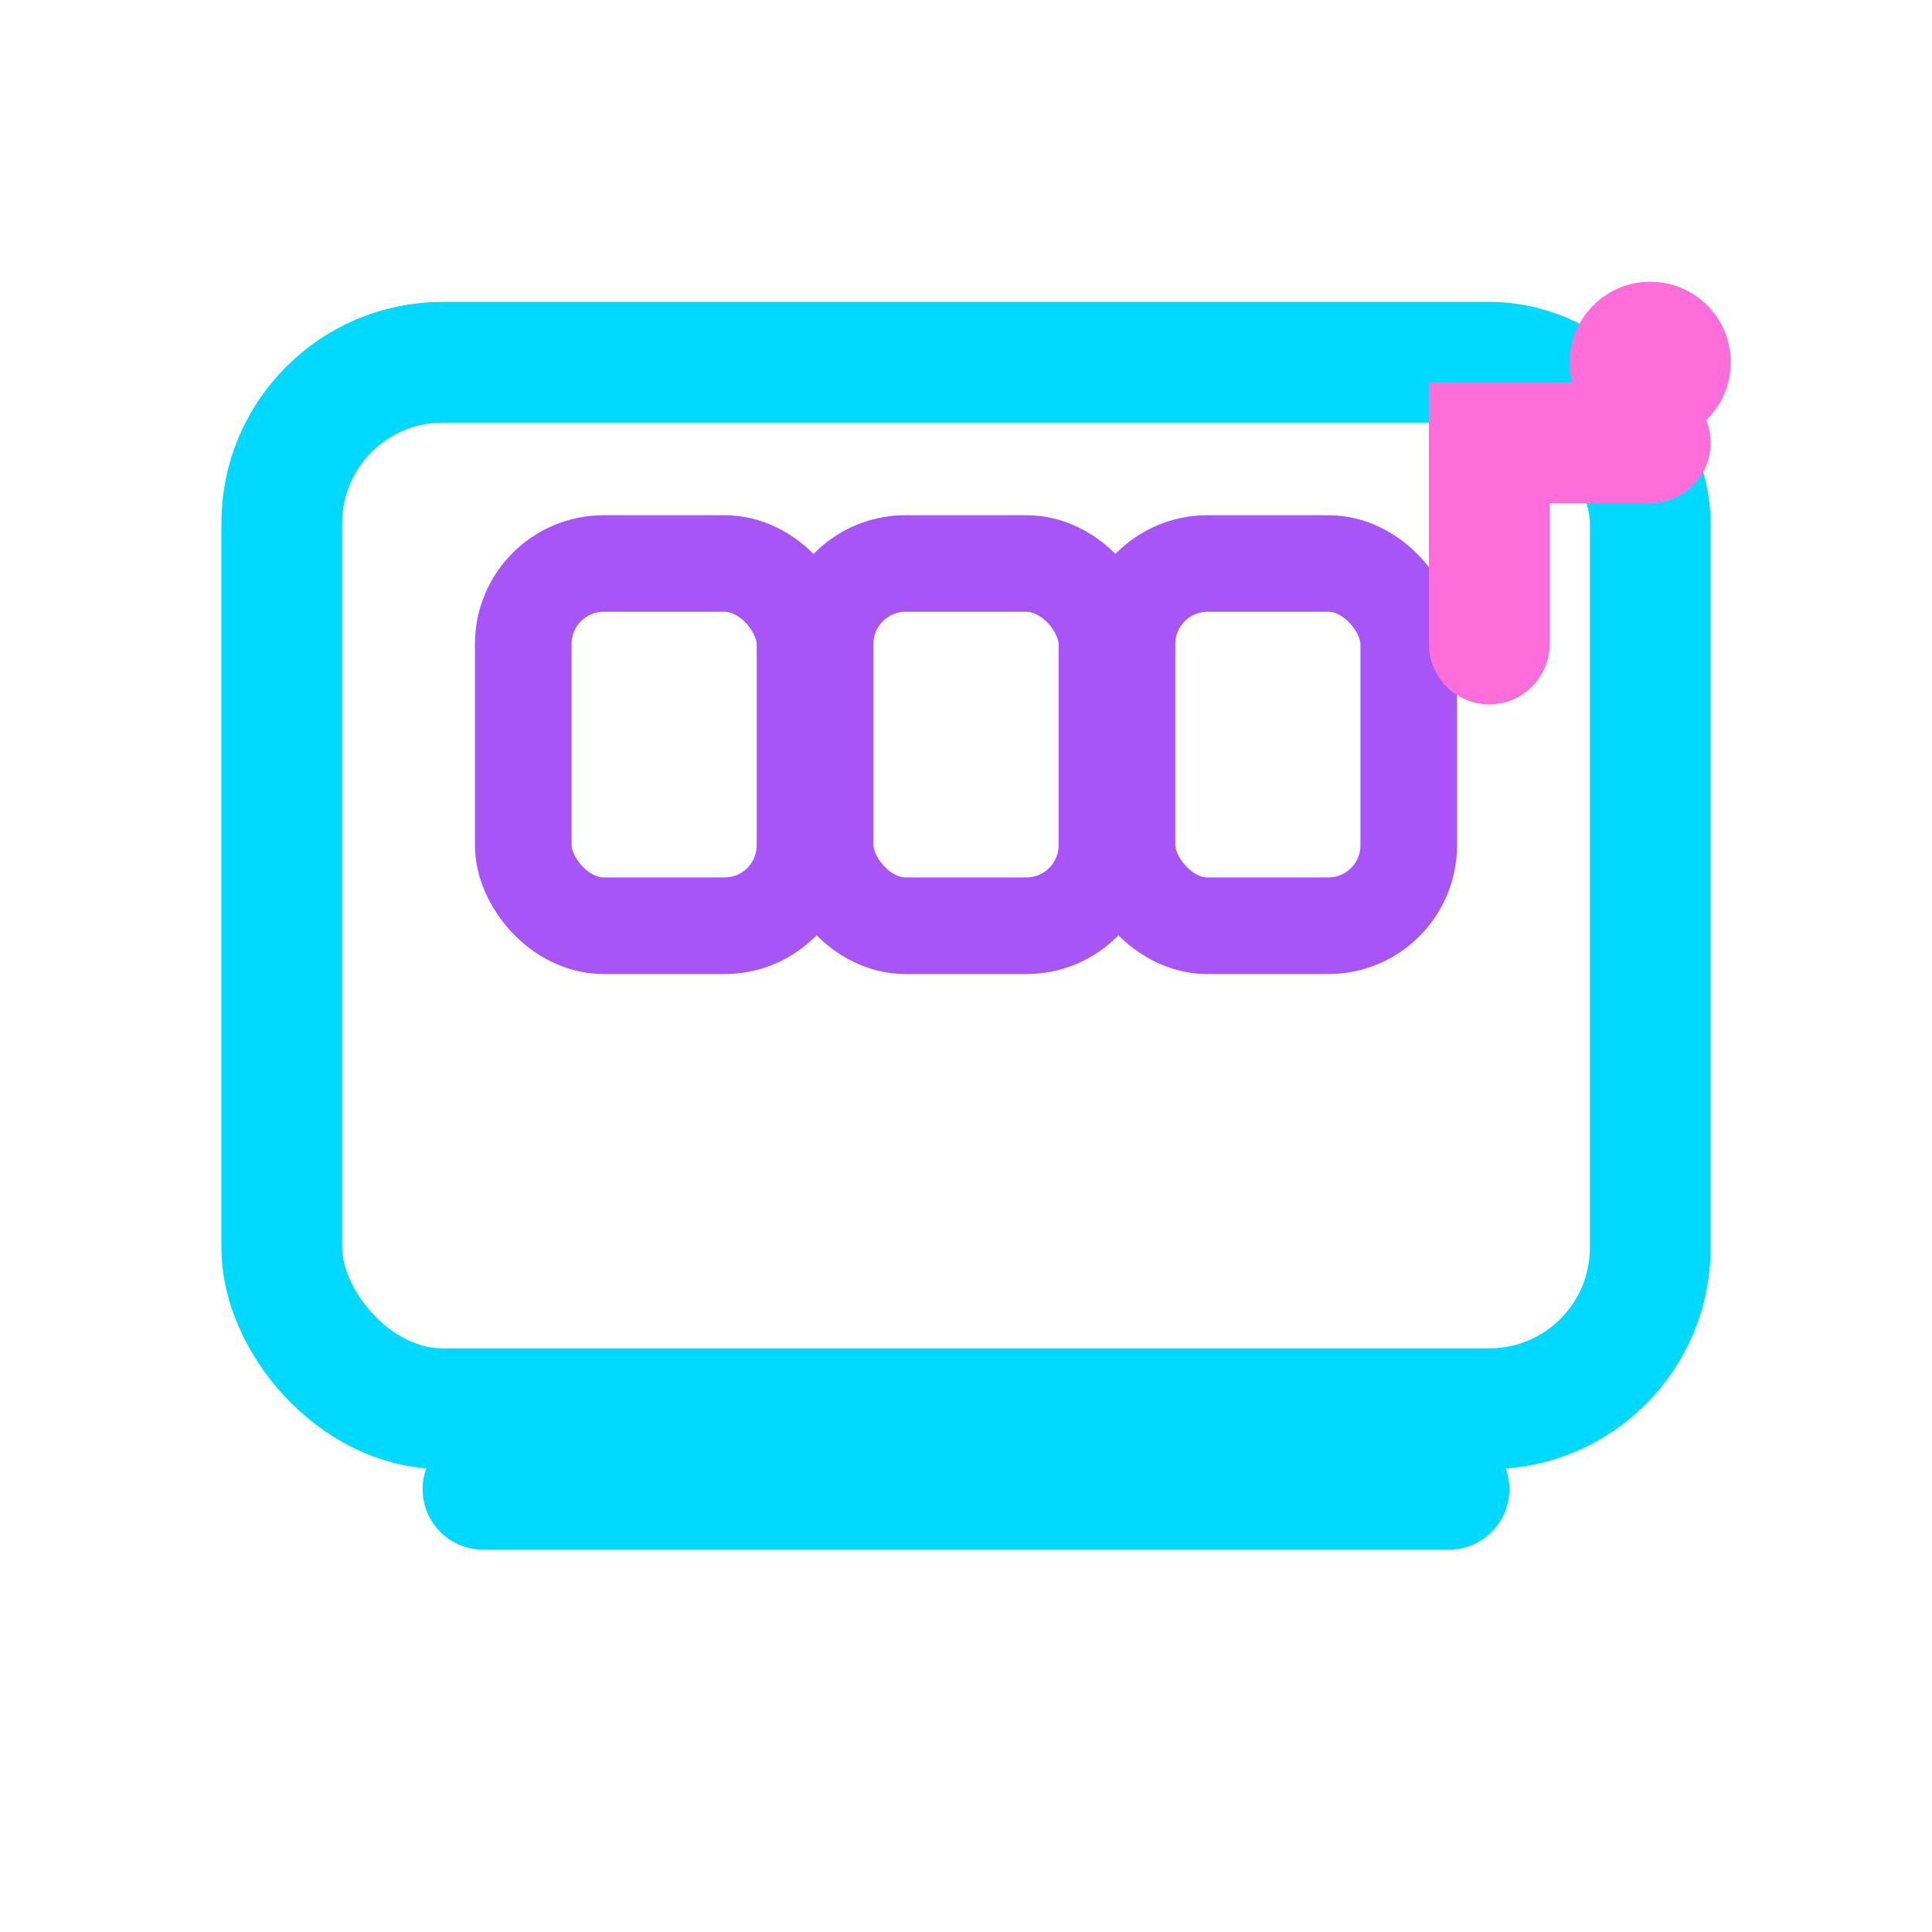
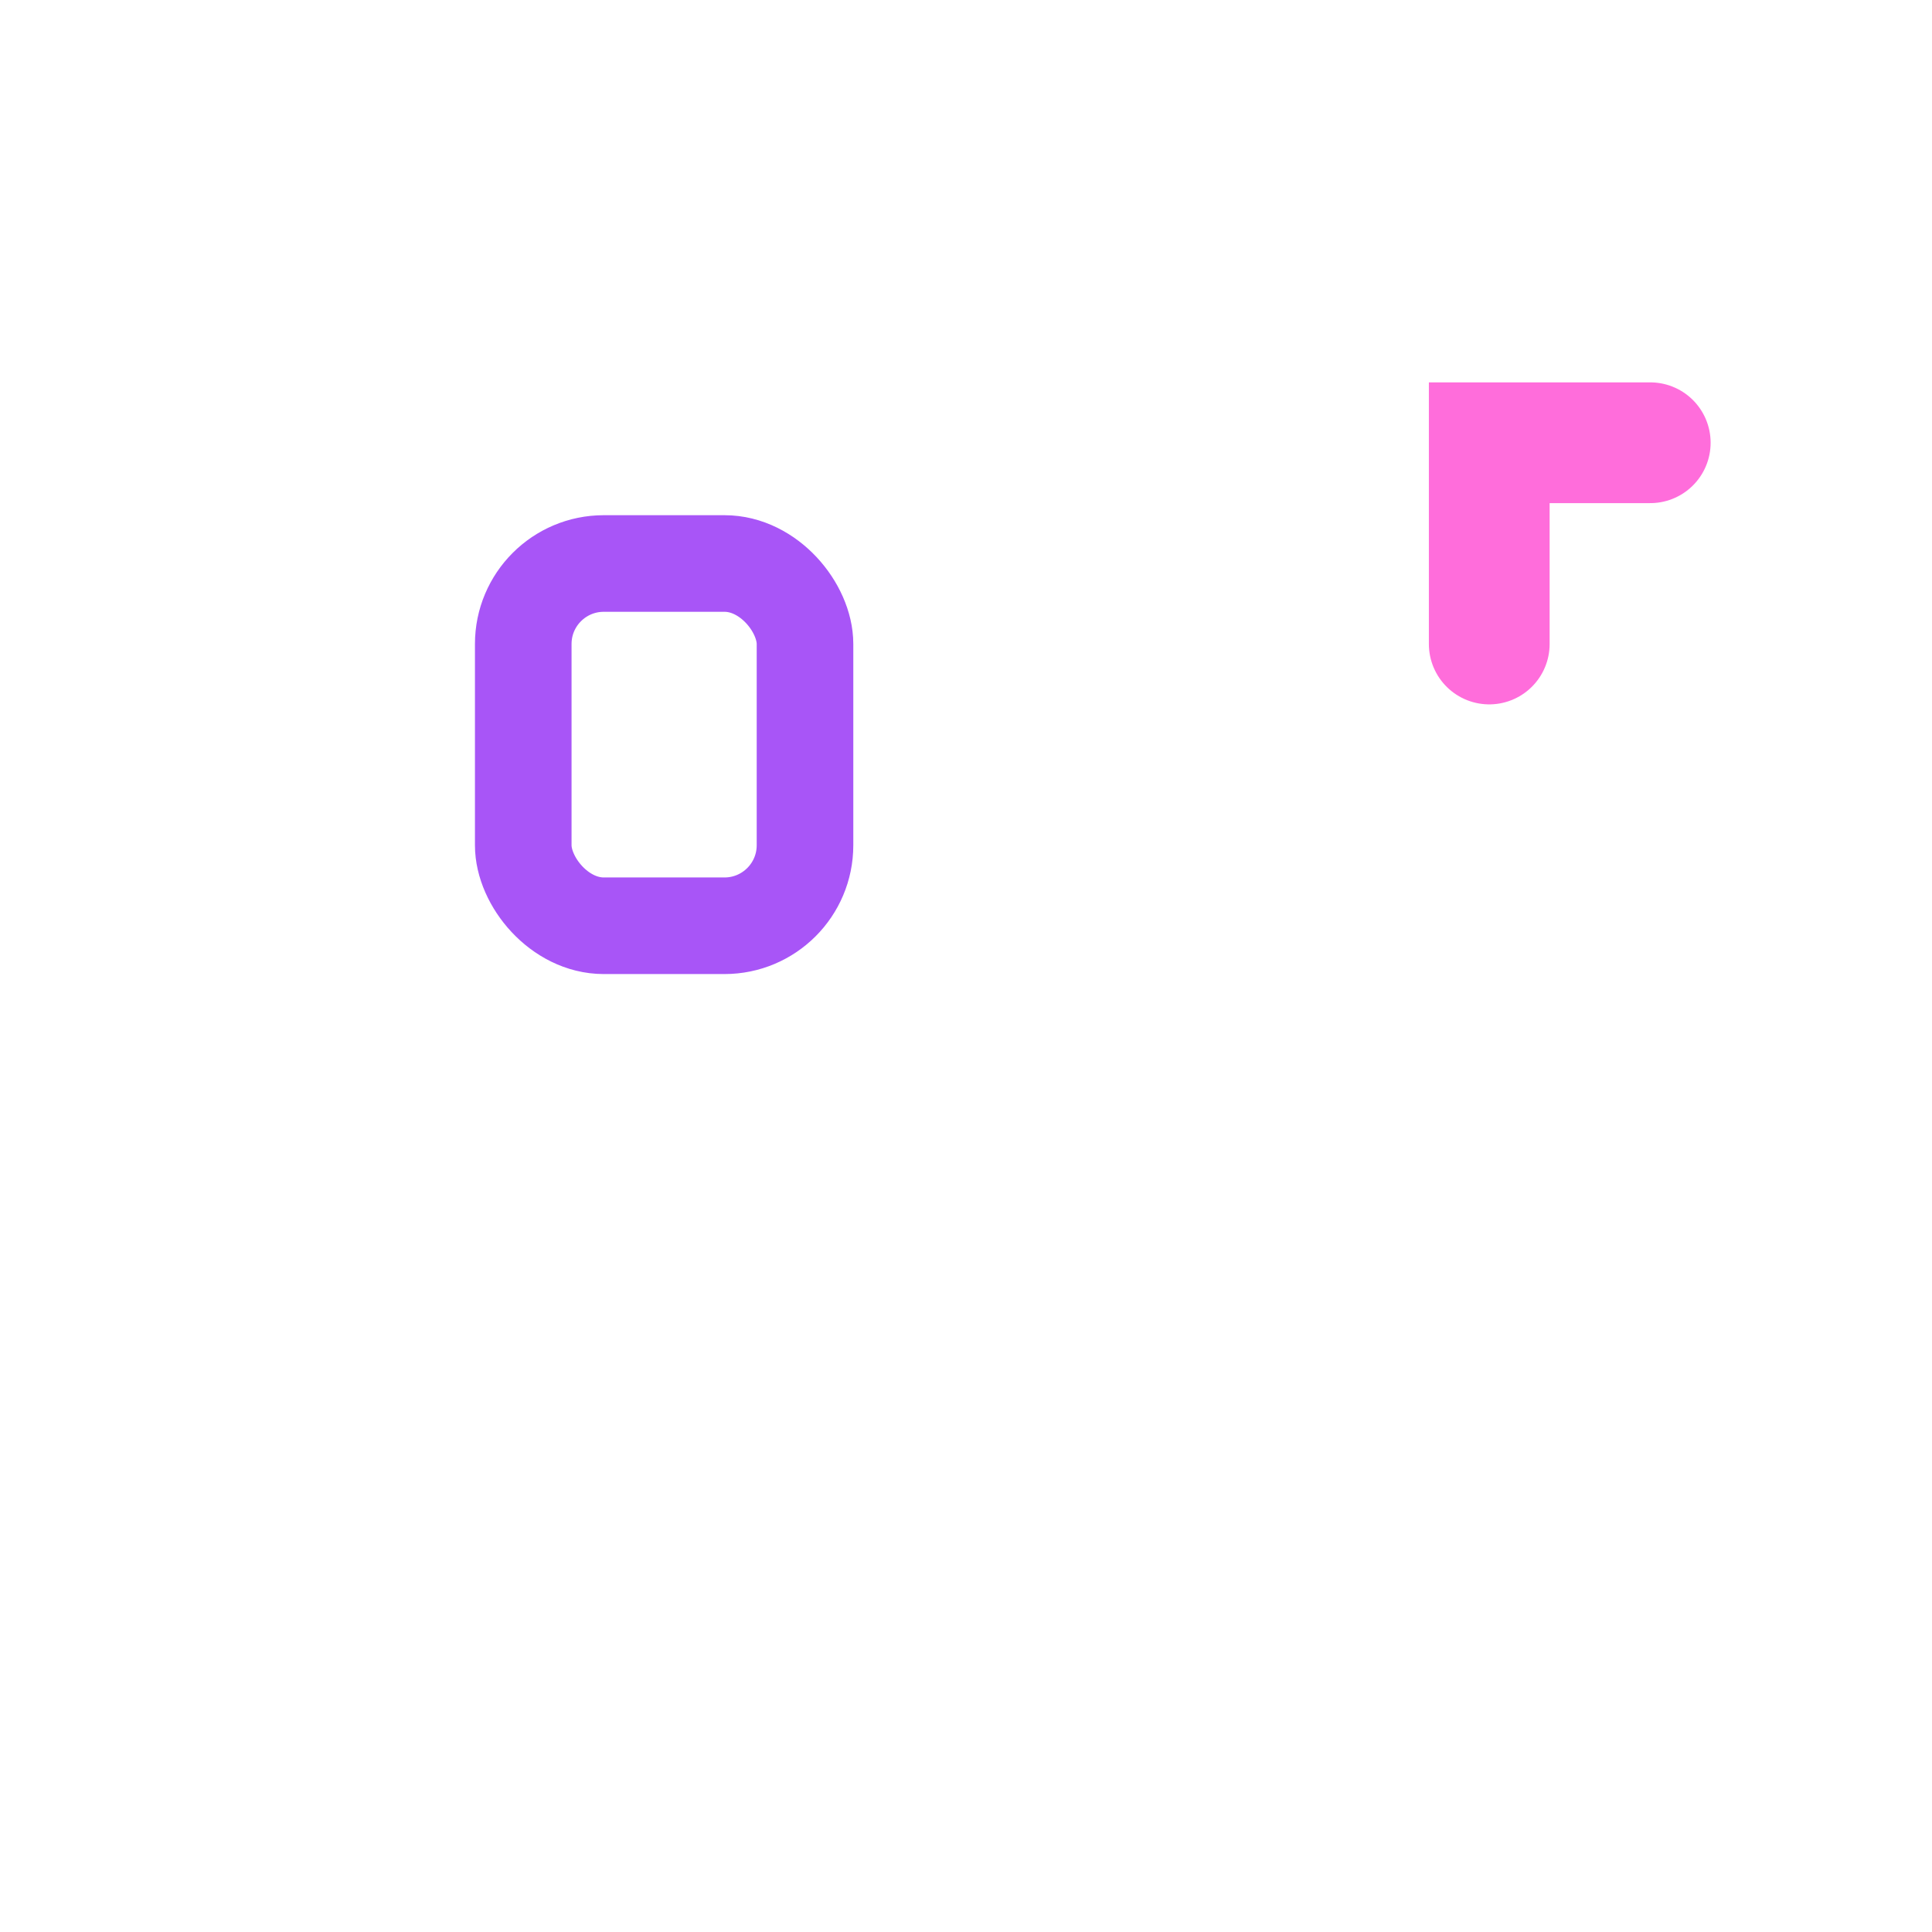
<svg xmlns="http://www.w3.org/2000/svg" viewBox="0 0 24 24" fill="none">
-   <rect x="3.5" y="4.5" width="17" height="13" rx="2" stroke="#00d9ff" stroke-width="1.5" />
  <rect x="6.5" y="7" width="3.5" height="4.5" rx="1" stroke="#a855f7" stroke-width="1.2" />
-   <rect x="10.25" y="7" width="3.5" height="4.5" rx="1" stroke="#a855f7" stroke-width="1.2" />
-   <rect x="14" y="7" width="3.5" height="4.5" rx="1" stroke="#a855f7" stroke-width="1.2" />
-   <path d="M6 18.5h12" stroke="#00d9ff" stroke-width="1.5" stroke-linecap="round" />
  <path d="M18.5 8v-2.5h2" stroke="#ff6ddb" stroke-width="1.5" stroke-linecap="round" />
-   <circle cx="20.5" cy="4.5" r="1" fill="#ff6ddb" />
</svg>